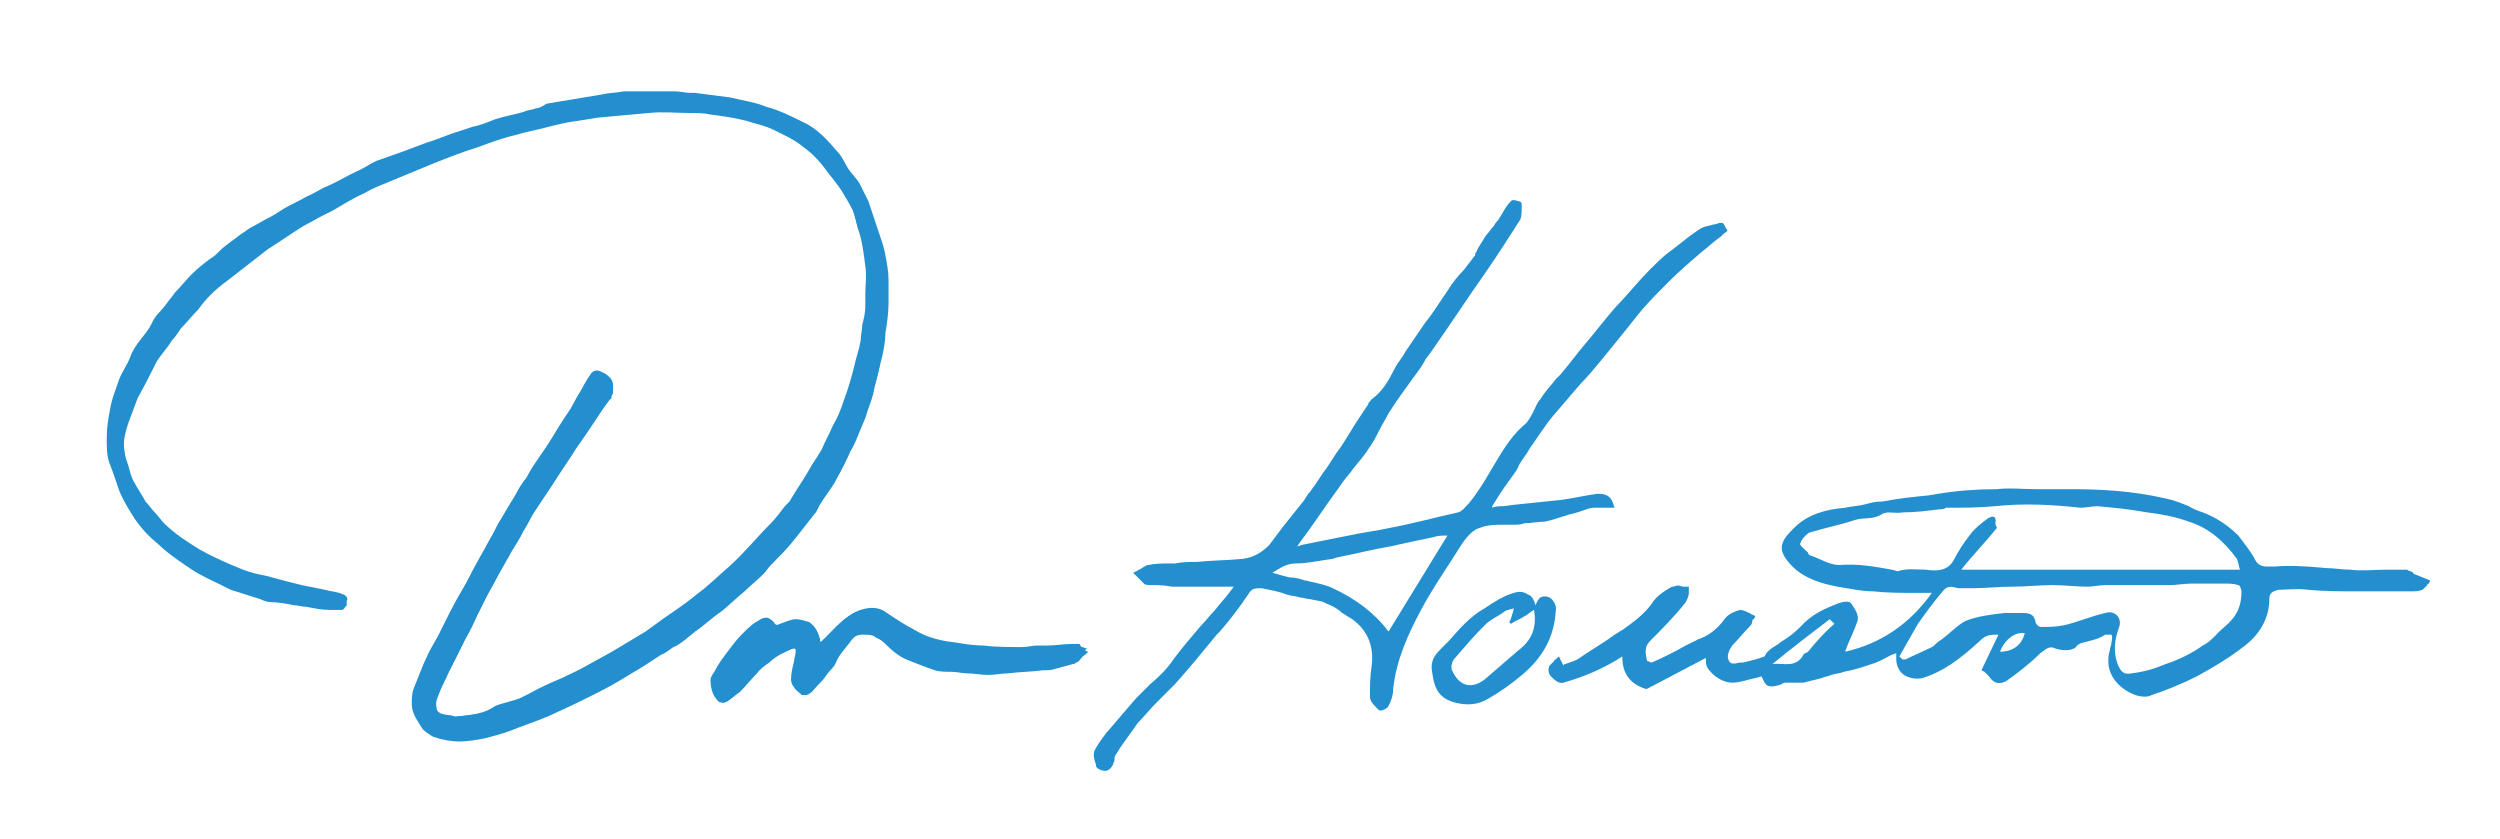
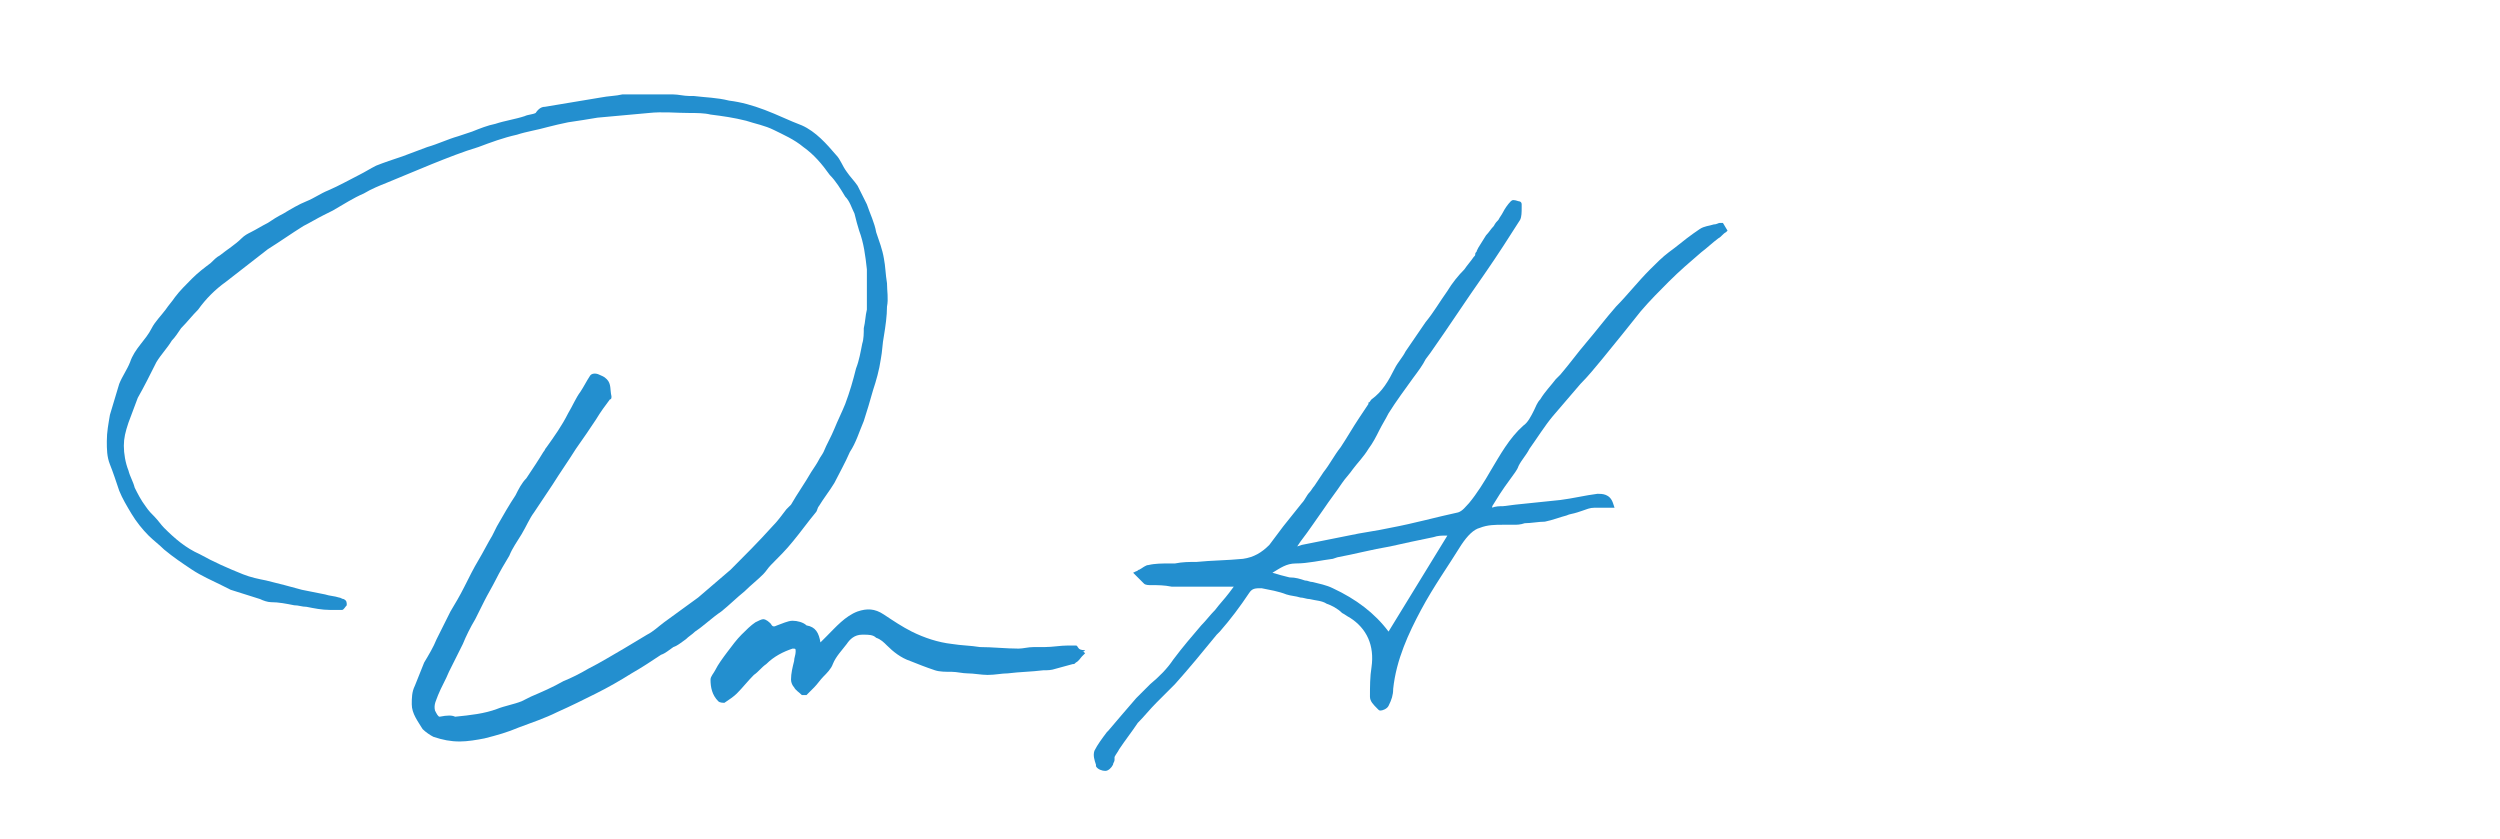
<svg xmlns="http://www.w3.org/2000/svg" version="1.1" x="0px" y="0px" viewBox="0 0 161.5 54.2" style="enable-background:new 0 0 161.5 54.2;" xml:space="preserve">
  <style type="text/css">
	.st0{fill:#238FCF;}
</style>
  <g id="Houston.Daniel.J_xA0_Image_1_">
    <path class="st0" d="M111.3,14.4l-0.2,0c-0.1,0-0.2,0.1-0.4,0.1c-0.3,0.1-0.6,0.1-0.9,0.3c-0.6,0.4-1.1,0.8-1.6,1.2l-0.4,0.3   c-0.4,0.3-0.8,0.7-1.2,1.1c-0.8,0.8-1.5,1.7-2.2,2.4c-0.7,0.8-1.3,1.6-1.9,2.3c-0.6,0.7-1.1,1.4-1.7,2.1l-0.3,0.3   c-0.3,0.4-0.7,0.8-1,1.3c-0.2,0.2-0.3,0.5-0.4,0.7c-0.2,0.4-0.4,0.8-0.7,1c-0.9,0.8-1.5,1.9-2.1,2.9c-0.4,0.7-0.9,1.5-1.4,2.1   c-0.2,0.2-0.4,0.5-0.7,0.6c-1.4,0.3-2.8,0.7-4.4,1c-0.9,0.2-1.8,0.3-2.7,0.5c-0.5,0.1-1,0.2-1.5,0.3c-0.5,0.1-1,0.2-1.5,0.3   l-0.3,0.1L84,35c0.3-0.4,0.6-0.8,0.8-1.1c0.2-0.3,0.5-0.7,0.7-1c0.4-0.6,0.8-1.1,1.2-1.7c0.2-0.3,0.5-0.6,0.7-0.9   c0.3-0.4,0.7-0.8,1-1.3c0.3-0.4,0.5-0.8,0.7-1.2c0.2-0.4,0.4-0.7,0.6-1.1c0.5-0.8,1.1-1.6,1.6-2.3c0.3-0.4,0.6-0.8,0.8-1.2l0.3-0.4   c1.2-1.7,2.3-3.4,3.5-5.1c0.9-1.3,1.6-2.4,2.3-3.5c0.1-0.2,0.1-0.5,0.1-0.8c0-0.1,0-0.1,0-0.2c0-0.2-0.2-0.2-0.2-0.2   c-0.3-0.1-0.4-0.1-0.5,0c-0.2,0.2-0.4,0.5-0.5,0.7c-0.1,0.2-0.2,0.3-0.3,0.5c-0.1,0.1-0.2,0.2-0.3,0.4c-0.2,0.2-0.3,0.4-0.5,0.6   c-0.2,0.3-0.3,0.5-0.5,0.8l-0.1,0.2c0,0.1-0.1,0.1-0.1,0.2c0,0.1,0,0.1-0.1,0.2c-0.2,0.3-0.4,0.5-0.6,0.8c-0.4,0.4-0.8,0.9-1.1,1.4   c-0.5,0.7-0.9,1.4-1.4,2c-0.4,0.6-0.9,1.3-1.3,1.9c-0.2,0.4-0.5,0.7-0.7,1.1c-0.4,0.8-0.8,1.5-1.5,2c-0.1,0.1-0.1,0.2-0.2,0.2   l0,0.1c-0.2,0.3-0.4,0.6-0.6,0.9c-0.4,0.6-0.8,1.3-1.2,1.9c-0.4,0.5-0.7,1.1-1.1,1.6c-0.2,0.3-0.4,0.6-0.6,0.9   c-0.1,0.1-0.2,0.3-0.3,0.4c-0.2,0.2-0.3,0.5-0.5,0.7c-0.4,0.5-0.8,1-1.2,1.5c-0.3,0.4-0.6,0.8-0.9,1.2c-0.5,0.5-1,0.8-1.7,0.9   c-1,0.1-2,0.1-3,0.2c-0.5,0-0.9,0-1.4,0.1l-0.4,0c-0.4,0-0.9,0-1.3,0.1c-0.2,0-0.4,0.2-0.6,0.3c-0.1,0-0.1,0.1-0.2,0.1l-0.2,0.1   l0.3,0.3c0.1,0.1,0.3,0.3,0.4,0.4c0.1,0.1,0.3,0.1,0.5,0.1c0.4,0,0.8,0,1.3,0.1l0.1,0c0.5,0,1,0,1.6,0c0.3,0,0.5,0,0.8,0   c0.5,0,0.9,0,1.4,0c0,0,0,0,0.1,0l-0.3,0.4c-0.3,0.4-0.6,0.7-0.9,1.1c-0.3,0.3-0.6,0.7-0.9,1c-0.6,0.7-1.2,1.4-1.8,2.2   c-0.4,0.6-0.9,1.1-1.5,1.6c-0.3,0.3-0.6,0.6-0.9,0.9c-0.6,0.7-1.3,1.5-1.8,2.1l-0.1,0.1c-0.3,0.4-0.6,0.8-0.8,1.2   c-0.1,0.3,0,0.6,0.1,0.9l0,0.1c0.1,0.2,0.4,0.3,0.6,0.3c0,0,0,0,0,0c0.2,0,0.4-0.2,0.5-0.4c0-0.1,0.1-0.2,0.1-0.3   c0-0.1,0-0.1,0-0.2c0.1-0.2,0.2-0.3,0.3-0.5c0.4-0.6,0.8-1.1,1.2-1.7c0.4-0.4,0.8-0.9,1.2-1.3c0.4-0.4,0.8-0.8,1.2-1.2   c0.9-1,1.8-2.1,2.7-3.2l0.2-0.2c0.7-0.8,1.3-1.6,1.9-2.5c0.2-0.3,0.4-0.3,0.8-0.3c0.5,0.1,1.1,0.2,1.6,0.4c0.3,0.1,0.6,0.1,0.9,0.2   c0.2,0,0.4,0.1,0.6,0.1c0.4,0.1,0.8,0.1,1.1,0.3c0.3,0.1,0.7,0.3,1,0.6c0.2,0.1,0.3,0.2,0.5,0.3c1.1,0.7,1.6,1.8,1.4,3.2   c-0.1,0.6-0.1,1.3-0.1,1.9c0,0.3,0.2,0.5,0.5,0.8c0.1,0.1,0.1,0.1,0.2,0.1c0.1,0,0.4-0.1,0.5-0.3c0.2-0.4,0.3-0.7,0.3-1.1   c0.2-1.9,1-3.6,1.8-5.1c0.8-1.5,1.8-2.9,2.6-4.2c0.4-0.6,0.8-1,1.2-1.1c0.5-0.2,1-0.2,1.5-0.2c0.2,0,0.4,0,0.7,0   c0.2,0,0.4,0,0.7-0.1c0.4,0,0.9-0.1,1.3-0.1c0.5-0.1,1-0.3,1.4-0.4c0.2-0.1,0.4-0.1,0.7-0.2l0.3-0.1c0.3-0.1,0.5-0.2,0.8-0.2   c0.2,0,0.5,0,0.7,0c0.1,0,0.2,0,0.3,0h0.3l-0.1-0.3c-0.2-0.6-0.7-0.6-1-0.6c-0.8,0.1-1.6,0.3-2.4,0.4c-1,0.1-1.9,0.2-2.9,0.3   l-0.8,0.1c-0.2,0-0.5,0-0.7,0.1l0,0c0,0,0-0.1,0-0.1c0.2-0.3,0.3-0.5,0.5-0.8c0.2-0.3,0.4-0.6,0.7-1c0.2-0.3,0.4-0.5,0.5-0.8   c0.2-0.4,0.5-0.7,0.7-1.1c0.5-0.7,1-1.5,1.5-2.1c0.6-0.7,1.2-1.4,1.8-2.1c0.5-0.5,0.9-1,1.4-1.6c0.4-0.5,0.9-1.1,1.3-1.6   c0.4-0.5,0.8-1,1.2-1.5c0.6-0.7,1.2-1.3,1.8-1.9c0.7-0.7,1.4-1.3,2.1-1.9c0.4-0.3,0.7-0.6,1.1-0.9c0.2-0.1,0.3-0.3,0.5-0.4l0.1-0.1   L111.3,14.4z M89.7,40.8c-0.9-1.2-2.1-2.1-3.6-2.8c-0.4-0.2-0.9-0.3-1.3-0.4c-0.2,0-0.3-0.1-0.5-0.1c-0.3-0.1-0.6-0.2-1-0.2   c-0.4-0.1-0.8-0.2-1.1-0.3c0.5-0.3,0.9-0.6,1.5-0.6c0.8,0,1.6-0.2,2.4-0.3l0.3-0.1c1.1-0.2,2.2-0.5,3.4-0.7   c0.9-0.2,1.8-0.4,2.8-0.6c0.3-0.1,0.5-0.1,0.8-0.1c0,0,0.1,0,0.1,0L89.7,40.8z" />
    <g>
-       <path class="st0" d="M29.4,46.3c-0.2-0.1-0.6-0.1-0.9-0.2c-0.2-0.1-0.3-0.2-0.3-0.4c-0.1-0.4,0.1-0.7,0.2-1c0.2-0.5,0.4-1,0.7-1.5    c0.3-0.6,0.6-1.2,0.9-1.8c0.3-0.5,0.6-1.1,0.8-1.6c0.2-0.4,0.4-0.8,0.6-1.2c0.2-0.5,0.5-0.9,0.7-1.3c0.3-0.5,0.6-1.1,0.9-1.6    c0.3-0.5,0.6-0.9,0.8-1.4c0.3-0.4,0.5-0.9,0.8-1.4c0.4-0.6,0.8-1.2,1.2-1.8c0.5-0.8,1-1.5,1.5-2.3c0.4-0.6,0.8-1.2,1.3-1.9    c0.3-0.4,0.6-0.9,0.9-1.3c0-0.1,0.1-0.1,0.1-0.2c0-0.4,0.1-0.8-0.3-1.1c-0.2-0.2-0.3-0.2-0.5-0.3c-0.2-0.1-0.4-0.1-0.6,0.1    c-0.2,0.3-0.4,0.6-0.6,1c-0.3,0.5-0.5,1-0.8,1.4c-0.5,0.7-0.9,1.4-1.4,2.2c-0.1,0.1-0.1,0.2-0.2,0.3c-0.4,0.6-0.8,1.1-1.1,1.7    c-0.2,0.4-0.5,0.7-0.7,1.1c-0.4,0.7-0.8,1.4-1.2,2c-0.1,0.2-0.2,0.4-0.3,0.6c-0.3,0.5-0.6,1.1-0.9,1.6c-0.3,0.6-0.6,1.2-0.9,1.7    c-0.3,0.5-0.6,1-0.9,1.6c-0.3,0.6-0.6,1.2-0.9,1.8c-0.3,0.5-0.6,1-0.8,1.5c-0.2,0.5-0.4,1-0.6,1.5c-0.2,0.4-0.2,0.8-0.2,1.2    c0,0.6,0.3,1.2,0.7,1.6c0.2,0.2,0.4,0.4,0.7,0.5c0.5,0.3,1.1,0.3,1.7,0.3c0.6,0,1.1-0.1,1.6-0.2c0.7-0.2,1.5-0.4,2.2-0.7    c0.9-0.3,1.7-0.7,2.5-1c0.8-0.4,1.7-0.8,2.5-1.2c0.8-0.4,1.6-0.9,2.3-1.3c0.6-0.4,1.3-0.8,1.9-1.2c0.3-0.2,0.5-0.4,0.8-0.5    c0.3-0.2,0.6-0.3,0.8-0.5c0.2-0.1,0.4-0.3,0.6-0.5c0.6-0.4,1.1-0.9,1.7-1.3c0.5-0.4,1-0.8,1.5-1.3c0.4-0.4,0.8-0.7,1.2-1.1    c0.2-0.2,0.3-0.4,0.5-0.6c0.4-0.5,0.9-1,1.4-1.5c0.5-0.6,1-1.2,1.5-1.9c0.1-0.1,0.1-0.3,0.2-0.4c0.3-0.5,0.7-1,1-1.5    c0.4-0.7,0.7-1.3,1-2c0.3-0.7,0.6-1.3,0.9-2c0.2-0.7,0.5-1.3,0.6-2c0.2-0.7,0.3-1.3,0.5-2c0.1-0.5,0.2-1,0.2-1.5    c0.1-0.6,0.2-1.3,0.2-1.9c0-0.5,0-1,0-1.5c0-0.5-0.1-1.1-0.2-1.6c-0.1-0.6-0.3-1.1-0.5-1.7c-0.2-0.6-0.4-1.2-0.6-1.8    c-0.2-0.4-0.4-0.8-0.6-1.2c-0.2-0.3-0.5-0.6-0.7-0.9c-0.2-0.3-0.4-0.8-0.7-1.1c-0.6-0.7-1.3-1.5-2.2-1.9c-0.8-0.4-1.6-0.8-2.4-1    c-0.7-0.3-1.5-0.4-2.3-0.6c-0.8-0.1-1.5-0.2-2.3-0.3c-0.1,0-0.2,0-0.3,0c-0.3,0-0.7-0.1-1-0.1c-0.3,0-0.6,0-0.9,0    c-0.6,0-1.2,0-1.8,0c-0.2,0-0.4,0-0.6,0c-0.5,0.1-1,0.1-1.4,0.2c-0.6,0.1-1.2,0.2-1.8,0.3c-0.6,0.1-1.2,0.2-1.8,0.3    C35,6.9,34.8,7,34.6,7c-0.2,0.1-0.5,0.1-0.7,0.2c-0.6,0.2-1.3,0.3-1.9,0.5c-0.5,0.2-1,0.4-1.5,0.5c-0.3,0.1-0.6,0.2-0.9,0.3    c-0.7,0.2-1.3,0.5-2,0.7c-0.5,0.2-1.1,0.4-1.6,0.6c-0.6,0.2-1.1,0.4-1.7,0.6c-0.4,0.2-0.7,0.4-1.1,0.6c-0.7,0.3-1.3,0.7-2,1    c-0.5,0.2-0.9,0.5-1.4,0.7c-0.5,0.3-1,0.5-1.5,0.8c-0.3,0.2-0.6,0.4-1,0.6c-0.4,0.2-0.7,0.4-1.1,0.6c-0.2,0.1-0.4,0.3-0.6,0.4    c-0.5,0.4-1,0.7-1.4,1.1c-0.2,0.2-0.4,0.4-0.6,0.5c-0.4,0.3-0.8,0.6-1.2,1c-0.4,0.4-0.7,0.8-1.1,1.2c-0.2,0.3-0.4,0.5-0.6,0.8    c-0.3,0.4-0.7,0.7-0.9,1.2c-0.4,0.8-1.1,1.3-1.4,2.2c-0.2,0.5-0.5,0.9-0.7,1.4c-0.2,0.6-0.5,1.3-0.6,2c-0.1,0.5-0.2,1.1-0.2,1.7    c0,0.5,0,1,0.2,1.5c0.2,0.6,0.3,1.2,0.6,1.7c0.2,0.5,0.5,1,0.8,1.5c0.3,0.5,0.7,1,1.1,1.4c0.3,0.3,0.7,0.6,1,0.9    c0.5,0.5,1.1,1,1.8,1.3c0.6,0.4,1.3,0.7,1.9,1c0.2,0.1,0.4,0.2,0.6,0.3c0.6,0.2,1.3,0.4,1.9,0.6c0.2,0.1,0.5,0.1,0.7,0.2    c0.5,0.1,1,0.2,1.5,0.2c0.3,0,0.5,0.1,0.8,0.1c0.5,0.1,1,0.1,1.5,0.2c0.3,0,0.5,0.1,0.8,0c0.1,0,0.3-0.1,0.3-0.3    c0.1-0.1,0-0.3-0.2-0.4c-0.1,0-0.2-0.1-0.3-0.1c-0.3-0.1-0.6-0.1-0.9-0.2c-0.5-0.1-1-0.2-1.5-0.3c-0.8-0.2-1.6-0.4-2.3-0.6    c-0.5-0.1-1-0.2-1.5-0.4c-1-0.4-1.9-0.8-2.8-1.3c-0.8-0.5-1.6-1-2.3-1.7c-0.2-0.2-0.4-0.5-0.6-0.7c-0.2-0.2-0.4-0.5-0.6-0.7    c-0.2-0.4-0.5-0.8-0.7-1.2c-0.2-0.3-0.3-0.7-0.4-1.1c-0.2-0.5-0.3-1-0.3-1.6c0-0.5,0.1-1,0.2-1.4c0.1-0.6,0.4-1.1,0.6-1.6    c0.4-0.8,0.8-1.6,1.2-2.3c0.3-0.5,0.7-1,1-1.4c0.2-0.3,0.4-0.6,0.6-0.8c0.3-0.4,0.7-0.8,1.1-1.2c0.6-0.6,1.2-1.3,1.8-1.8    c0.9-0.7,1.8-1.4,2.7-2.1c0.7-0.5,1.5-1,2.3-1.5c0.4-0.3,0.8-0.5,1.3-0.7c0.2-0.1,0.4-0.2,0.6-0.3c0.7-0.4,1.3-0.7,2-1.1    c0.5-0.3,1-0.5,1.5-0.7c1-0.4,1.9-0.8,2.9-1.2c1-0.4,2-0.7,3-1.1c0.8-0.3,1.7-0.5,2.5-0.8c0.7-0.2,1.3-0.3,2-0.5    c0.5-0.1,0.9-0.2,1.3-0.3c0.6-0.1,1.2-0.2,1.9-0.3c1.1-0.1,2.2-0.2,3.3-0.3c0.9,0,1.8,0,2.7,0c0.5,0,0.9,0,1.3,0.1    c0.8,0.1,1.5,0.3,2.3,0.4c0.6,0.1,1.2,0.3,1.8,0.6c0.7,0.3,1.3,0.7,1.9,1.1c0.7,0.5,1.2,1.1,1.7,1.8c0.3,0.5,0.7,0.9,1,1.4    c0.2,0.4,0.4,0.7,0.6,1.1c0.1,0.3,0.2,0.7,0.3,1.1c0.3,0.8,0.4,1.7,0.5,2.5c0.1,0.6,0,1.2,0,1.8c0,0.3,0,0.5,0,0.8    c0,0.4-0.1,0.8-0.2,1.2c0,0.3-0.1,0.7-0.1,1c-0.1,0.6-0.3,1.1-0.4,1.6c-0.2,0.8-0.4,1.5-0.7,2.3c-0.2,0.6-0.4,1.1-0.7,1.6    c-0.2,0.5-0.5,1-0.7,1.5c-0.1,0.2-0.2,0.3-0.3,0.5c-0.2,0.3-0.4,0.6-0.5,0.8c-0.4,0.7-0.9,1.4-1.3,2.1c-0.1,0.1-0.2,0.2-0.3,0.3    c-0.3,0.4-0.6,0.8-0.9,1.1c-0.9,0.9-1.7,1.9-2.7,2.8c-0.7,0.6-1.4,1.3-2.1,1.8c-0.7,0.6-1.5,1.1-2.2,1.6c-0.4,0.3-0.7,0.5-1.1,0.8    c-0.5,0.3-1,0.6-1.5,0.9c-0.8,0.5-1.6,0.9-2.3,1.3c-0.5,0.3-1,0.5-1.6,0.8c-0.7,0.3-1.4,0.6-2.1,1c-0.2,0.1-0.4,0.2-0.6,0.3    c-0.5,0.2-1.1,0.3-1.6,0.5C31.3,46.1,30.5,46.2,29.4,46.3z M53,41.5c-0.1-0.6-0.3-1-0.7-1.3C52,40.1,51.7,40,51.4,40    c-0.3,0-0.7,0.2-1,0.3c-0.2,0.1-0.3,0.1-0.4-0.1c-0.1-0.1-0.3-0.3-0.5-0.3c-0.2,0-0.4,0.1-0.5,0.2c-0.3,0.3-0.6,0.5-0.9,0.8    c-0.3,0.4-0.6,0.7-0.9,1.1c-0.3,0.4-0.5,0.8-0.8,1.2c-0.1,0.2-0.3,0.4-0.3,0.6c0,0.5,0.1,1,0.5,1.4c0.1,0.1,0.3,0.2,0.4,0.1    c0.3-0.2,0.5-0.4,0.8-0.6c0.4-0.4,0.7-0.8,1.1-1.2c0.2-0.3,0.5-0.5,0.8-0.7c0.5-0.5,1.1-0.7,1.7-1c0.2-0.1,0.2,0,0.2,0.2    c0,0.2-0.1,0.4-0.1,0.6c-0.1,0.4-0.2,0.8-0.2,1.2c0,0.2,0.1,0.3,0.2,0.5c0.1,0.2,0.3,0.4,0.5,0.5c0.1,0.1,0.2,0.1,0.3,0    c0.2-0.1,0.3-0.3,0.5-0.5c0.2-0.2,0.4-0.4,0.6-0.7c0.2-0.3,0.5-0.5,0.6-0.8c0.2-0.5,0.6-0.9,0.9-1.3c0.2-0.3,0.5-0.6,1-0.6    c0,0,0.1,0,0.1,0c0.3,0,0.6,0,0.8,0.2c0.2,0.2,0.4,0.4,0.7,0.5c0.5,0.4,0.9,0.8,1.5,1c0.5,0.2,1.1,0.4,1.6,0.6    c0.4,0.1,0.7,0.1,1.1,0.1c0.3,0,0.7,0.1,1,0.1c0.4,0,0.9,0.1,1.3,0.1c0.4,0,0.8-0.1,1.3-0.1c0.8-0.1,1.5-0.1,2.3-0.2    c0.3,0,0.5-0.1,0.8-0.1c0.4-0.1,0.7-0.2,1.1-0.3c0.1,0,0.2-0.1,0.2-0.1c0.1-0.1,0.2-0.3,0.4-0.4c0.1-0.1,0.1-0.1,0.2-0.2    c-0.1,0-0.2-0.1-0.2-0.1c0.1-0.1,0.1-0.1,0.2-0.1c-0.2,0-0.3-0.1-0.4-0.1c-0.1,0-0.1-0.2-0.2-0.2c-0.2,0-0.3,0-0.5,0    c-0.5,0-1,0.1-1.5,0.1c-0.2,0-0.4,0-0.7,0c-0.3,0-0.6,0.1-1,0.1c-0.8,0-1.7,0-2.5-0.1c-0.6,0-1.2-0.1-1.8-0.2    c-0.9-0.1-1.8-0.3-2.6-0.8c-0.6-0.3-1.2-0.7-1.8-1.1c-0.5-0.4-1.1-0.4-1.7-0.2c-0.9,0.3-1.4,1-2,1.6C53.3,41.2,53.2,41.4,53,41.5z    " />
      <path class="st0" d="M29.4,46.3c1-0.1,1.9-0.2,2.7-0.5c0.5-0.2,1.1-0.3,1.6-0.5c0.2-0.1,0.4-0.2,0.6-0.3c0.7-0.3,1.4-0.6,2.1-1    c0.5-0.2,1.1-0.5,1.6-0.8c0.8-0.4,1.6-0.9,2.3-1.3c0.5-0.3,1-0.6,1.5-0.9c0.4-0.2,0.7-0.5,1.1-0.8c0.7-0.5,1.5-1.1,2.2-1.6    c0.7-0.6,1.4-1.2,2.1-1.8c0.9-0.9,1.8-1.8,2.7-2.8c0.3-0.3,0.6-0.7,0.9-1.1c0.1-0.1,0.2-0.2,0.3-0.3c0.4-0.7,0.9-1.4,1.3-2.1    c0.2-0.3,0.4-0.6,0.5-0.8c0.1-0.2,0.2-0.3,0.3-0.5c0.2-0.5,0.5-1,0.7-1.5c0.2-0.5,0.5-1.1,0.7-1.6c0.3-0.8,0.5-1.5,0.7-2.3    c0.2-0.5,0.3-1.1,0.4-1.6c0.1-0.3,0.1-0.7,0.1-1c0.1-0.4,0.1-0.8,0.2-1.2c0-0.3,0-0.5,0-0.8c0-0.6,0-1.2,0-1.8    c-0.1-0.9-0.2-1.7-0.5-2.5c-0.1-0.3-0.2-0.7-0.3-1.1c-0.2-0.4-0.3-0.8-0.6-1.1c-0.3-0.5-0.6-1-1-1.4c-0.5-0.7-1-1.3-1.7-1.8    c-0.6-0.5-1.3-0.8-1.9-1.1c-0.6-0.3-1.2-0.4-1.8-0.6c-0.8-0.2-1.5-0.3-2.3-0.4c-0.4-0.1-0.9-0.1-1.3-0.1c-0.9,0-1.8-0.1-2.7,0    c-1.1,0.1-2.2,0.2-3.3,0.3c-0.6,0.1-1.2,0.2-1.9,0.3c-0.5,0.1-0.9,0.2-1.3,0.3c-0.7,0.2-1.4,0.3-2,0.5c-0.9,0.2-1.7,0.5-2.5,0.8    c-1,0.3-2,0.7-3,1.1c-1,0.4-1.9,0.8-2.9,1.2c-0.5,0.2-1,0.4-1.5,0.7c-0.7,0.3-1.3,0.7-2,1.1c-0.2,0.1-0.4,0.2-0.6,0.3    c-0.4,0.2-0.9,0.5-1.3,0.7c-0.8,0.5-1.5,1-2.3,1.5c-0.9,0.7-1.8,1.4-2.7,2.1c-0.7,0.5-1.3,1.1-1.8,1.8c-0.4,0.4-0.7,0.8-1.1,1.2    c-0.2,0.3-0.4,0.6-0.6,0.8c-0.3,0.5-0.7,0.9-1,1.4c-0.4,0.8-0.8,1.6-1.2,2.3c-0.2,0.5-0.4,1.1-0.6,1.6C8.1,27.9,8,28.3,8,28.8    c0,0.5,0.1,1.1,0.3,1.6c0.1,0.4,0.3,0.7,0.4,1.1c0.2,0.4,0.4,0.8,0.7,1.2c0.2,0.3,0.4,0.5,0.6,0.7c0.2,0.2,0.4,0.5,0.6,0.7    c0.7,0.7,1.4,1.3,2.3,1.7c0.9,0.5,1.8,0.9,2.8,1.3c0.5,0.2,1,0.3,1.5,0.4c0.8,0.2,1.6,0.4,2.3,0.6c0.5,0.1,1,0.2,1.5,0.3    c0.3,0.1,0.6,0.1,0.9,0.2c0.1,0,0.2,0.1,0.3,0.1c0.2,0.1,0.2,0.2,0.2,0.4c-0.1,0.1-0.2,0.3-0.3,0.3c-0.3,0-0.5,0-0.8,0    c-0.5,0-1-0.1-1.5-0.2c-0.3,0-0.5-0.1-0.8-0.1c-0.5-0.1-1-0.2-1.5-0.2c-0.2,0-0.5-0.1-0.7-0.2c-0.6-0.2-1.3-0.4-1.9-0.6    c-0.2-0.1-0.4-0.2-0.6-0.3c-0.6-0.3-1.3-0.6-1.9-1c-0.6-0.4-1.2-0.8-1.8-1.3c-0.3-0.3-0.7-0.6-1-0.9c-0.4-0.4-0.8-0.9-1.1-1.4    c-0.3-0.5-0.6-1-0.8-1.5c-0.2-0.6-0.4-1.2-0.6-1.7c-0.2-0.5-0.2-1-0.2-1.5c0-0.6,0.1-1.1,0.2-1.7c0.2-0.7,0.4-1.3,0.6-2    c0.2-0.5,0.5-0.9,0.7-1.4c0.3-0.9,1-1.4,1.4-2.2c0.2-0.4,0.6-0.8,0.9-1.2c0.2-0.3,0.4-0.5,0.6-0.8c0.3-0.4,0.7-0.8,1.1-1.2    c0.4-0.4,0.8-0.7,1.2-1c0.2-0.2,0.4-0.4,0.6-0.5c0.5-0.4,1-0.7,1.4-1.1c0.2-0.2,0.4-0.3,0.6-0.4c0.4-0.2,0.7-0.4,1.1-0.6    c0.3-0.2,0.6-0.4,1-0.6c0.5-0.3,1-0.6,1.5-0.8c0.5-0.2,0.9-0.5,1.4-0.7c0.7-0.3,1.4-0.7,2-1c0.4-0.2,0.7-0.4,1.1-0.6    c0.5-0.2,1.1-0.4,1.7-0.6c0.5-0.2,1.1-0.4,1.6-0.6c0.7-0.2,1.3-0.5,2-0.7c0.3-0.1,0.6-0.2,0.9-0.3c0.5-0.2,1-0.4,1.5-0.5    c0.6-0.2,1.3-0.3,1.9-0.5c0.2-0.1,0.5-0.1,0.7-0.2C34.8,7,35,6.9,35.2,6.9c0.6-0.1,1.2-0.2,1.8-0.3c0.6-0.1,1.2-0.2,1.8-0.3    c0.5-0.1,1-0.1,1.4-0.2c0.2,0,0.4,0,0.6,0c0.6,0,1.2,0,1.8,0c0.3,0,0.6,0,0.9,0c0.3,0,0.7,0.1,1,0.1c0.1,0,0.2,0,0.3,0    c0.8,0.1,1.5,0.1,2.3,0.3c0.8,0.1,1.5,0.3,2.3,0.6c0.8,0.3,1.6,0.7,2.4,1c0.9,0.4,1.6,1.2,2.2,1.9c0.3,0.3,0.4,0.7,0.7,1.1    c0.2,0.3,0.5,0.6,0.7,0.9c0.2,0.4,0.4,0.8,0.6,1.2c0.2,0.6,0.5,1.2,0.6,1.8c0.2,0.6,0.4,1.1,0.5,1.7c0.1,0.5,0.1,1,0.2,1.6    c0,0.5,0.1,1,0,1.5c0,0.6-0.1,1.3-0.2,1.9c-0.1,0.5-0.1,1-0.2,1.5c-0.1,0.7-0.3,1.4-0.5,2c-0.2,0.7-0.4,1.4-0.6,2    c-0.3,0.7-0.5,1.4-0.9,2c-0.3,0.7-0.7,1.4-1,2c-0.3,0.5-0.7,1-1,1.5c-0.1,0.1-0.1,0.3-0.2,0.4c-0.5,0.6-1,1.3-1.5,1.9    c-0.4,0.5-0.9,1-1.4,1.5c-0.2,0.2-0.3,0.4-0.5,0.6c-0.4,0.4-0.8,0.7-1.2,1.1c-0.5,0.4-1,0.9-1.5,1.3c-0.6,0.4-1.1,0.9-1.7,1.3    c-0.2,0.2-0.4,0.3-0.6,0.5c-0.3,0.2-0.5,0.4-0.8,0.5c-0.3,0.2-0.5,0.4-0.8,0.5c-0.6,0.4-1.2,0.8-1.9,1.2c-0.8,0.5-1.5,0.9-2.3,1.3    c-0.8,0.4-1.6,0.8-2.5,1.2c-0.8,0.4-1.7,0.7-2.5,1c-0.7,0.3-1.4,0.5-2.2,0.7c-0.5,0.1-1.1,0.2-1.6,0.2c-0.6,0-1.1-0.1-1.7-0.3    c-0.2-0.1-0.5-0.3-0.7-0.5c-0.3-0.5-0.7-1-0.7-1.6c0-0.4,0-0.8,0.2-1.2c0.2-0.5,0.4-1,0.6-1.5c0.3-0.5,0.6-1,0.8-1.5    c0.3-0.6,0.6-1.2,0.9-1.8c0.3-0.5,0.6-1,0.9-1.6c0.3-0.6,0.6-1.2,0.9-1.7c0.3-0.5,0.6-1.1,0.9-1.6c0.1-0.2,0.2-0.4,0.3-0.6    c0.4-0.7,0.8-1.4,1.2-2c0.2-0.4,0.4-0.8,0.7-1.1c0.4-0.6,0.8-1.2,1.1-1.7c0.1-0.1,0.1-0.2,0.2-0.3c0.5-0.7,1-1.4,1.4-2.2    c0.3-0.5,0.5-1,0.8-1.4c0.2-0.3,0.4-0.7,0.6-1c0.1-0.2,0.4-0.2,0.6-0.1c0.2,0.1,0.3,0.1,0.5,0.3c0.3,0.3,0.2,0.7,0.3,1.1    c0,0.1,0,0.2-0.1,0.2c-0.3,0.4-0.6,0.8-0.9,1.3c-0.4,0.6-0.8,1.2-1.3,1.9c-0.5,0.8-1,1.5-1.5,2.3c-0.4,0.6-0.8,1.2-1.2,1.8    c-0.3,0.4-0.5,0.9-0.8,1.4c-0.3,0.5-0.6,0.9-0.8,1.4c-0.3,0.5-0.6,1-0.9,1.6c-0.2,0.4-0.5,0.9-0.7,1.3c-0.2,0.4-0.4,0.8-0.6,1.2    c-0.3,0.5-0.6,1.1-0.8,1.6c-0.3,0.6-0.6,1.2-0.9,1.8c-0.2,0.5-0.5,1-0.7,1.5c-0.1,0.3-0.3,0.6-0.2,1c0.1,0.2,0.2,0.4,0.3,0.4    C28.9,46.2,29.2,46.2,29.4,46.3z" />
      <path class="st0" d="M53,41.5c0.2-0.2,0.3-0.3,0.4-0.4c0.6-0.6,1.2-1.3,2-1.6c0.6-0.2,1.1-0.2,1.7,0.2c0.6,0.4,1.2,0.8,1.8,1.1    c0.8,0.4,1.7,0.7,2.6,0.8c0.6,0.1,1.2,0.1,1.8,0.2c0.8,0,1.7,0.1,2.5,0.1c0.3,0,0.6-0.1,1-0.1c0.2,0,0.4,0,0.7,0    c0.5,0,1-0.1,1.5-0.1c0.2,0,0.3,0,0.5,0c0.1,0,0.1,0.1,0.2,0.2c0.1,0.1,0.3,0.1,0.4,0.1c-0.1,0.1-0.1,0.1-0.2,0.1    c0.1,0,0.1,0,0.2,0.1c-0.1,0.1-0.1,0.1-0.2,0.2c-0.1,0.1-0.2,0.3-0.4,0.4c-0.1,0.1-0.1,0.1-0.2,0.1c-0.4,0.1-0.7,0.2-1.1,0.3    c-0.3,0.1-0.5,0.1-0.8,0.1c-0.8,0.1-1.5,0.1-2.3,0.2c-0.4,0-0.8,0.1-1.3,0.1c-0.4,0-0.9-0.1-1.3-0.1c-0.3,0-0.7-0.1-1-0.1    c-0.4,0-0.8,0-1.1-0.1c-0.6-0.2-1.1-0.4-1.6-0.6c-0.6-0.2-1.1-0.6-1.5-1c-0.2-0.2-0.4-0.4-0.7-0.5c-0.2-0.2-0.5-0.2-0.8-0.2    c0,0-0.1,0-0.1,0c-0.5,0-0.8,0.3-1,0.6c-0.3,0.4-0.7,0.8-0.9,1.3c-0.1,0.3-0.4,0.6-0.6,0.8c-0.2,0.2-0.4,0.5-0.6,0.7    c-0.2,0.2-0.3,0.3-0.5,0.5c-0.1,0-0.2,0-0.3,0c-0.2-0.2-0.4-0.3-0.5-0.5c-0.1-0.1-0.2-0.3-0.2-0.5c0-0.4,0.1-0.8,0.2-1.2    c0-0.2,0.1-0.4,0.1-0.6c0-0.2,0-0.2-0.2-0.2c-0.6,0.2-1.2,0.5-1.7,1c-0.3,0.2-0.5,0.5-0.8,0.7c-0.4,0.4-0.7,0.8-1.1,1.2    c-0.2,0.2-0.5,0.4-0.8,0.6c-0.1,0-0.3,0-0.4-0.1c-0.4-0.4-0.5-0.9-0.5-1.4c0-0.2,0.2-0.4,0.3-0.6c0.2-0.4,0.5-0.8,0.8-1.2    c0.3-0.4,0.6-0.8,0.9-1.1c0.3-0.3,0.6-0.6,0.9-0.8c0.2-0.1,0.4-0.2,0.5-0.2c0.2,0,0.4,0.2,0.5,0.3c0.1,0.2,0.2,0.2,0.4,0.1    c0.3-0.1,0.7-0.3,1-0.3c0.3,0,0.7,0.1,0.9,0.3C52.7,40.5,52.9,40.9,53,41.5z" />
    </g>
-     <path class="st0" d="M100.1,38.6c-0.2-0.1-0.4-0.1-0.6,0c-0.1,0.1-0.2,0.2-0.3,0.5c-0.1-0.3-0.2-0.6-0.5-0.7   c-0.3-0.2-0.6-0.2-0.9-0.1c-0.7,0.2-1.3,0.6-1.9,1c-0.9,0.5-1.6,1.3-2.3,2.1l-0.3,0.3c-0.1,0.1-0.1,0.1-0.2,0.2   c-0.3,0.3-0.7,0.7-0.6,1.4s0.2,1.5,1,1.9c0.4,0.2,0.9,0.3,1.3,0.3c0.5,0,0.9-0.1,1.4-0.4c0.7-0.4,1.4-0.9,2-1.4   c1.5-1.2,2.2-2.6,2.3-4.2C100.6,39.1,100.3,38.7,100.1,38.6z M98.1,42c-0.7,0.6-1.5,1.3-2.2,1.9c-0.8,0.6-1.6,0.5-2.1-0.6   c-0.1-0.2,0-0.6,0.2-0.8c0.6-0.7,1.2-1.4,1.9-2.1c0.4-0.4,0.9-0.6,1.3-0.9c0.1-0.1,0.3-0.1,0.6-0.2c-0.1,0.4-0.2,0.7-0.3,0.9   c0,0,0.1,0.1,0.1,0.1c0.3-0.2,0.6-0.3,0.9-0.5c0.2-0.1,0.4-0.3,0.6-0.4c0,0,0,0,0,0c0,0,0,0,0,0c0,0,0,0,0,0   C99.3,40.6,98.9,41.4,98.1,42z" />
-     <path class="st0" d="M156,37.1c0,0-0.1,0-0.1-0.1c-0.1-0.1-0.3-0.1-0.4-0.2c-0.4,0-0.9,0-1.3,0c-0.8,0-1.6,0.1-2.4,0   c-0.5,0-1-0.1-1.5-0.1c-1.1-0.1-2.2-0.2-3.4-0.1c-0.2,0-0.3,0-0.4,0c-0.4,0-0.7-0.1-0.9-0.6c-0.3-0.5-0.7-1-1-1.4   c-0.7-0.7-1.5-1.2-2.3-1.5c-0.3-0.1-0.6-0.2-0.9-0.4c-0.5-0.2-1-0.4-1.5-0.5c-2.2-0.5-4.2-0.6-6.2-0.6c-0.7,0-1.5,0-2.2,0   c-0.8,0-1.7-0.1-2.5,0c-1.3,0-2.6,0.1-3.8,0.3l-0.6,0.1c-1,0.1-2,0.2-3,0.4l-0.1,0c-0.4,0-0.7,0.1-1.1,0.2   c-0.4,0.1-0.8,0.1-1.2,0.2c-1.2,0.1-2.4,0.4-3.3,1.3c-0.4,0.4-0.8,0.8-0.8,1.3c0,0.3,0.2,0.7,0.7,1.2c0.8,0.8,1.9,1.1,2.9,1.3   c0.7,0.1,1.5,0.3,2.3,0.3c0.9,0.1,1.9,0.1,2.8,0.1l0.9,0c0,0,0,0,0.1,0c-1.5,2.1-3.4,3.3-5.6,3.8c0-0.1,0.1-0.2,0.1-0.3   c0.2-0.5,0.5-1.1,0.7-1.7c0.1-0.4-0.2-0.8-0.4-1.1c-0.2-0.3-0.9,0-0.9,0c-0.8,0.3-1.7,0.7-2.4,1.5c-0.4,0.4-0.8,0.7-1.3,1   c-0.2,0.2-0.5,0.3-0.7,0.5c-0.1,0.1-0.1,0.1-0.2,0.2c0,0.1-0.1,0.1-0.1,0.2c-0.5,0.2-1,0.3-1.4,0.4c-0.1,0-0.1,0-0.2,0   c-0.4,0.1-0.6,0.1-0.7-0.1c-0.2-0.3,0-0.7,0.2-1c0.4-0.4,0.7-0.8,1.1-1.2c0.1-0.1,0.2-0.2,0.2-0.4c0,0,0-0.1,0.1-0.1l0.1-0.2   l-0.2-0.1c-0.1,0-0.1-0.1-0.2-0.1c-0.2-0.1-0.4-0.2-0.6-0.2c-0.3,0.1-0.7,0.2-1,0.6c-0.5,0.7-1.1,1.1-1.7,1.3   c-0.1,0-0.1,0.1-0.2,0.1l-0.6,0.3c-0.7,0.4-1.5,0.8-2.2,1.1c-0.1,0-0.2-0.1-0.3-0.1c-0.1-0.5-0.2-0.9,0.2-1.3   c0.7-0.7,1.6-1.6,2.3-2.5c0.1-0.2,0.2-0.4,0.2-0.6c0-0.1,0-0.2,0-0.2l0-0.2l-0.2,0c-0.1,0-0.1,0-0.2,0c-0.2-0.1-0.4-0.1-0.6,0   l-0.1,0c-0.5,0.3-1,0.6-1.3,1.1c-0.5,0.7-1.2,1.2-1.9,1.7c-0.2,0.1-0.3,0.2-0.5,0.3c-0.8,0.6-1.7,1.1-2.4,1.6   c-0.2,0.1-0.5,0.2-0.8,0.3c0,0-0.1,0-0.1,0.1l-0.3-0.6l-0.2,0.2c0,0-0.1,0-0.1,0.1c-0.1,0.1-0.2,0.2-0.3,0.3   c-0.1,0.2-0.1,0.5,0.1,0.7c0.2,0.2,0.5,0.5,0.8,0.4c1.4-0.4,2.5-0.9,3.5-1.5c0.1-0.1,0.2-0.1,0.3-0.2c0,0.9,0.3,1.7,1.5,2.1l0.1,0   l3.8-2c0,0.1,0,0.1,0,0.2c0,0.3,0.1,0.5,0.4,0.8c0.3,0.3,0.8,0.6,1.3,0.6c0.5,0,1-0.2,1.5-0.3c0.1,0,0.3-0.1,0.4-0.1   c0.1,0.2,0.2,0.5,0.4,0.6c0.3,0.1,0.6,0,0.9-0.1c0.1-0.1,0.2-0.1,0.3-0.1c0.1,0,0.3,0,0.4,0c0.2,0,0.5,0,0.7,0   c0.4-0.1,0.8-0.2,1.2-0.3c0.2-0.1,0.4-0.1,0.6-0.2c0.3-0.1,0.6-0.1,0.8-0.2c0.6-0.1,1.2-0.3,1.8-0.5c0.4-0.1,0.9-0.4,1.3-0.6   c0.1,0,0.2-0.1,0.3-0.1v0.4c0,0.4,0.2,0.8,0.5,1c0.3,0.2,0.8,0.3,1.2,0.2c1.3-0.4,2.4-1.2,3.7-2.4c0.4-0.4,0.7-0.4,1.1-0.4   c0,0,0.1,0,0.1,0l-1.1,2.3l0.2,0.1c0.1,0.1,0.2,0.2,0.3,0.3c0.2,0.3,0.5,0.6,1.1,0.3c0.7-0.5,1.5-1.1,2.2-1.8   c0.4-0.3,0.6-0.5,1-0.3c0.3,0.1,1,0.2,1.3-0.1c0.2-0.3,0.6-0.3,0.9-0.4c0.4-0.1,0.7-0.2,1-0.4c0.1,0,0.3,0,0.4,0c0,0,0.1,0.1,0,0.5   c0,0.2-0.1,0.3-0.1,0.5c-0.1,0.3-0.1,0.5-0.1,0.8c0,0.6,0.4,1.3,1,1.7c0.4,0.3,0.9,0.5,1.3,0.5c0.2,0,0.3,0,0.5-0.1   c0.9-0.3,1.9-0.7,2.9-1.2c1.1-0.6,2.1-1.2,3-1.9c1.1-0.8,1.7-1.9,1.7-3.1c0-0.4,0.2-0.5,0.6-0.6c0.5,0,1.2-0.1,1.9,0   c1.1,0.1,2.1,0.1,3.2,0.1c0.4,0,0.8,0,1.2,0c0.8,0,1.6,0,2.3,0c0.2,0,0.4,0,0.7-0.1c0.1-0.1,0.2-0.2,0.3-0.3c0,0,0-0.1,0.1-0.1   l0.1-0.2L156,37.1z M116.8,42.1c-0.1,0.1-0.3,0.1-0.3,0.2c-0.5,0.9-1.3,0.5-2,0.6c1.2-1,2.4-1.9,3.7-2.9c0.1,0.1,0.2,0.2,0.3,0.3   C117.8,40.9,117.3,41.5,116.8,42.1z M122.6,36.9c-0.1,0-0.3-0.1-0.4-0.1c-1.1-0.2-2.2-0.4-3.4-0.3c-0.6,0-1.2-0.4-1.8-0.6   c-0.1,0-0.2-0.1-0.2-0.2c-0.2-0.2-0.6-0.5-0.5-0.6c0.1-0.3,0.4-0.6,0.6-0.7c1-0.3,2-0.5,2.9-0.8c0.6-0.2,1.2,0,1.8-0.4   c0.3-0.2,0.9,0,1.3-0.1c0.8,0,1.6-0.1,2.4-0.2c0.1,0,0.3,0,0.4-0.1c1.1,0,2.1,0,3.2-0.1c1.8-0.2,3.7-0.1,5.5,0.1   c0.4,0,0.7-0.1,1.1-0.1c1.1,0.1,2.1,0.2,3.2,0.4c0.9,0.1,1.9,0.3,2.7,0.6c1.3,0.4,2.3,1.3,3.1,2.4c0.1,0.2,0.1,0.4,0.2,0.7   c-6,0-12,0-18,0c0.7-0.9,1.5-1.7,2.3-2.7c0,0-0.1-0.2-0.1-0.3c0.1-0.5-0.2-0.5-0.5-0.3c-0.4,0.3-0.8,0.6-1.1,1   c-0.4,0.5-0.8,1.1-1.1,1.7c-0.4,0.7-1.1,0.7-1.8,0.6C123.8,36.8,123.2,36.7,122.6,36.9z M129.2,42.1c0.3-0.8,1-1.3,1.6-1.2   C130.6,41.7,130,42.1,129.2,42.1z M143.7,40.5c-0.5,0.4-0.8,0.9-1.4,1.2c-0.7,0.5-1.5,0.9-2.4,1.2c-0.7,0.3-1.4,0.5-2.2,0.6   c-0.5,0.1-0.7-0.1-0.9-0.6c-0.3-0.8-0.2-1.6,0.1-2.4c0.2-0.6-0.3-1.1-0.9-0.9c-0.9,0.2-1.8,0.6-2.7,0.8c-0.5,0.1-1,0.1-1.5,0.1   c-0.1,0-0.3-0.2-0.3-0.3c-0.1-0.6-0.5-0.6-0.9-0.6c-0.4,0-0.7,0-1.1,0c-0.9,0.1-1.7,0.2-2.5,0.5c-0.6,0.3-1.1,0.9-1.7,1.3   c-0.2,0.1-0.3,0.3-0.5,0.4c-0.6,0.3-1.1,0.5-1.7,0.8c-0.1,0-0.2,0-0.2,0c-0.1-0.1-0.1-0.1-0.2-0.2c0.4-0.7,0.8-1.4,1.2-2.1   c0.5-0.7,1-1.4,1.6-2.1c0.3-0.4,0.6-0.3,1-0.2c0.3,0,0.6,0,0.9,0c0.9,0,1.7-0.1,2.6-0.1c0.9,0,1.7-0.1,2.6-0.1   c0.8,0,1.5,0.1,2.3,0.1c0.3,0,0.7-0.1,1.1-0.1c0.7,0,1.4,0,2.2,0c0.6,0,1.2,0,1.9,0c0.5,0,1-0.1,1.5-0.1c0.7,0,1.3,0,2,0   c0.4,0,0.7,0,1,0.1c0.1,0,0.2,0.3,0.2,0.4C144.8,39.3,144.4,39.9,143.7,40.5z" />
  </g>
  <g id="graphs_-_with_data">
</g>
</svg>